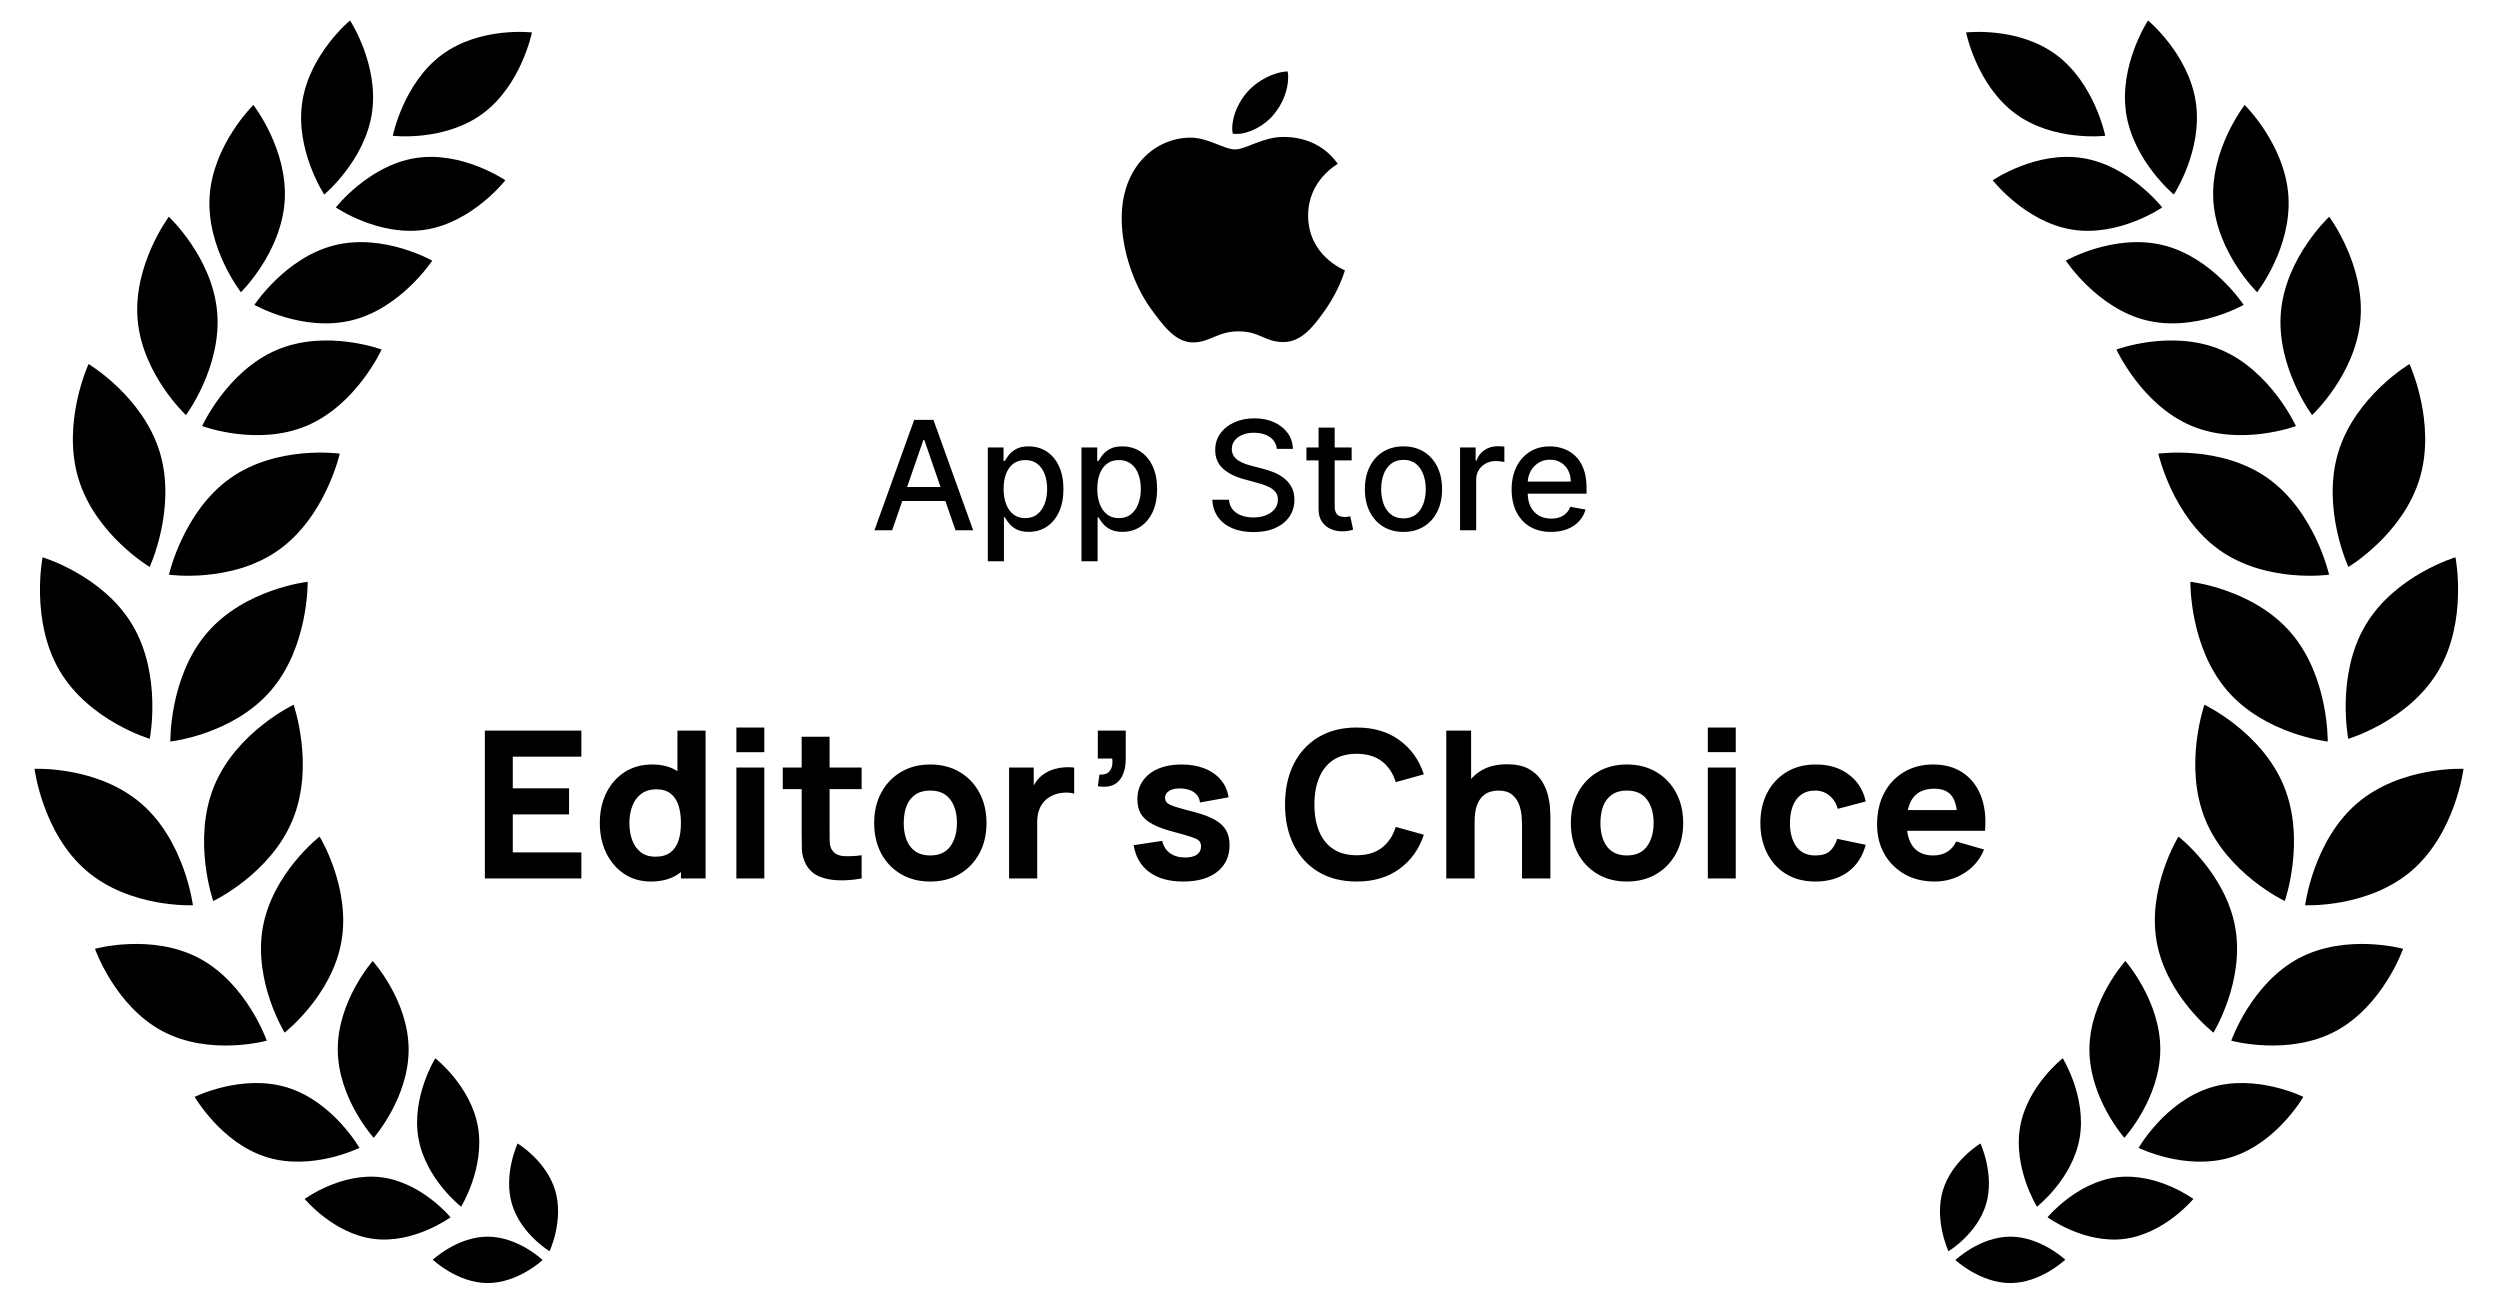
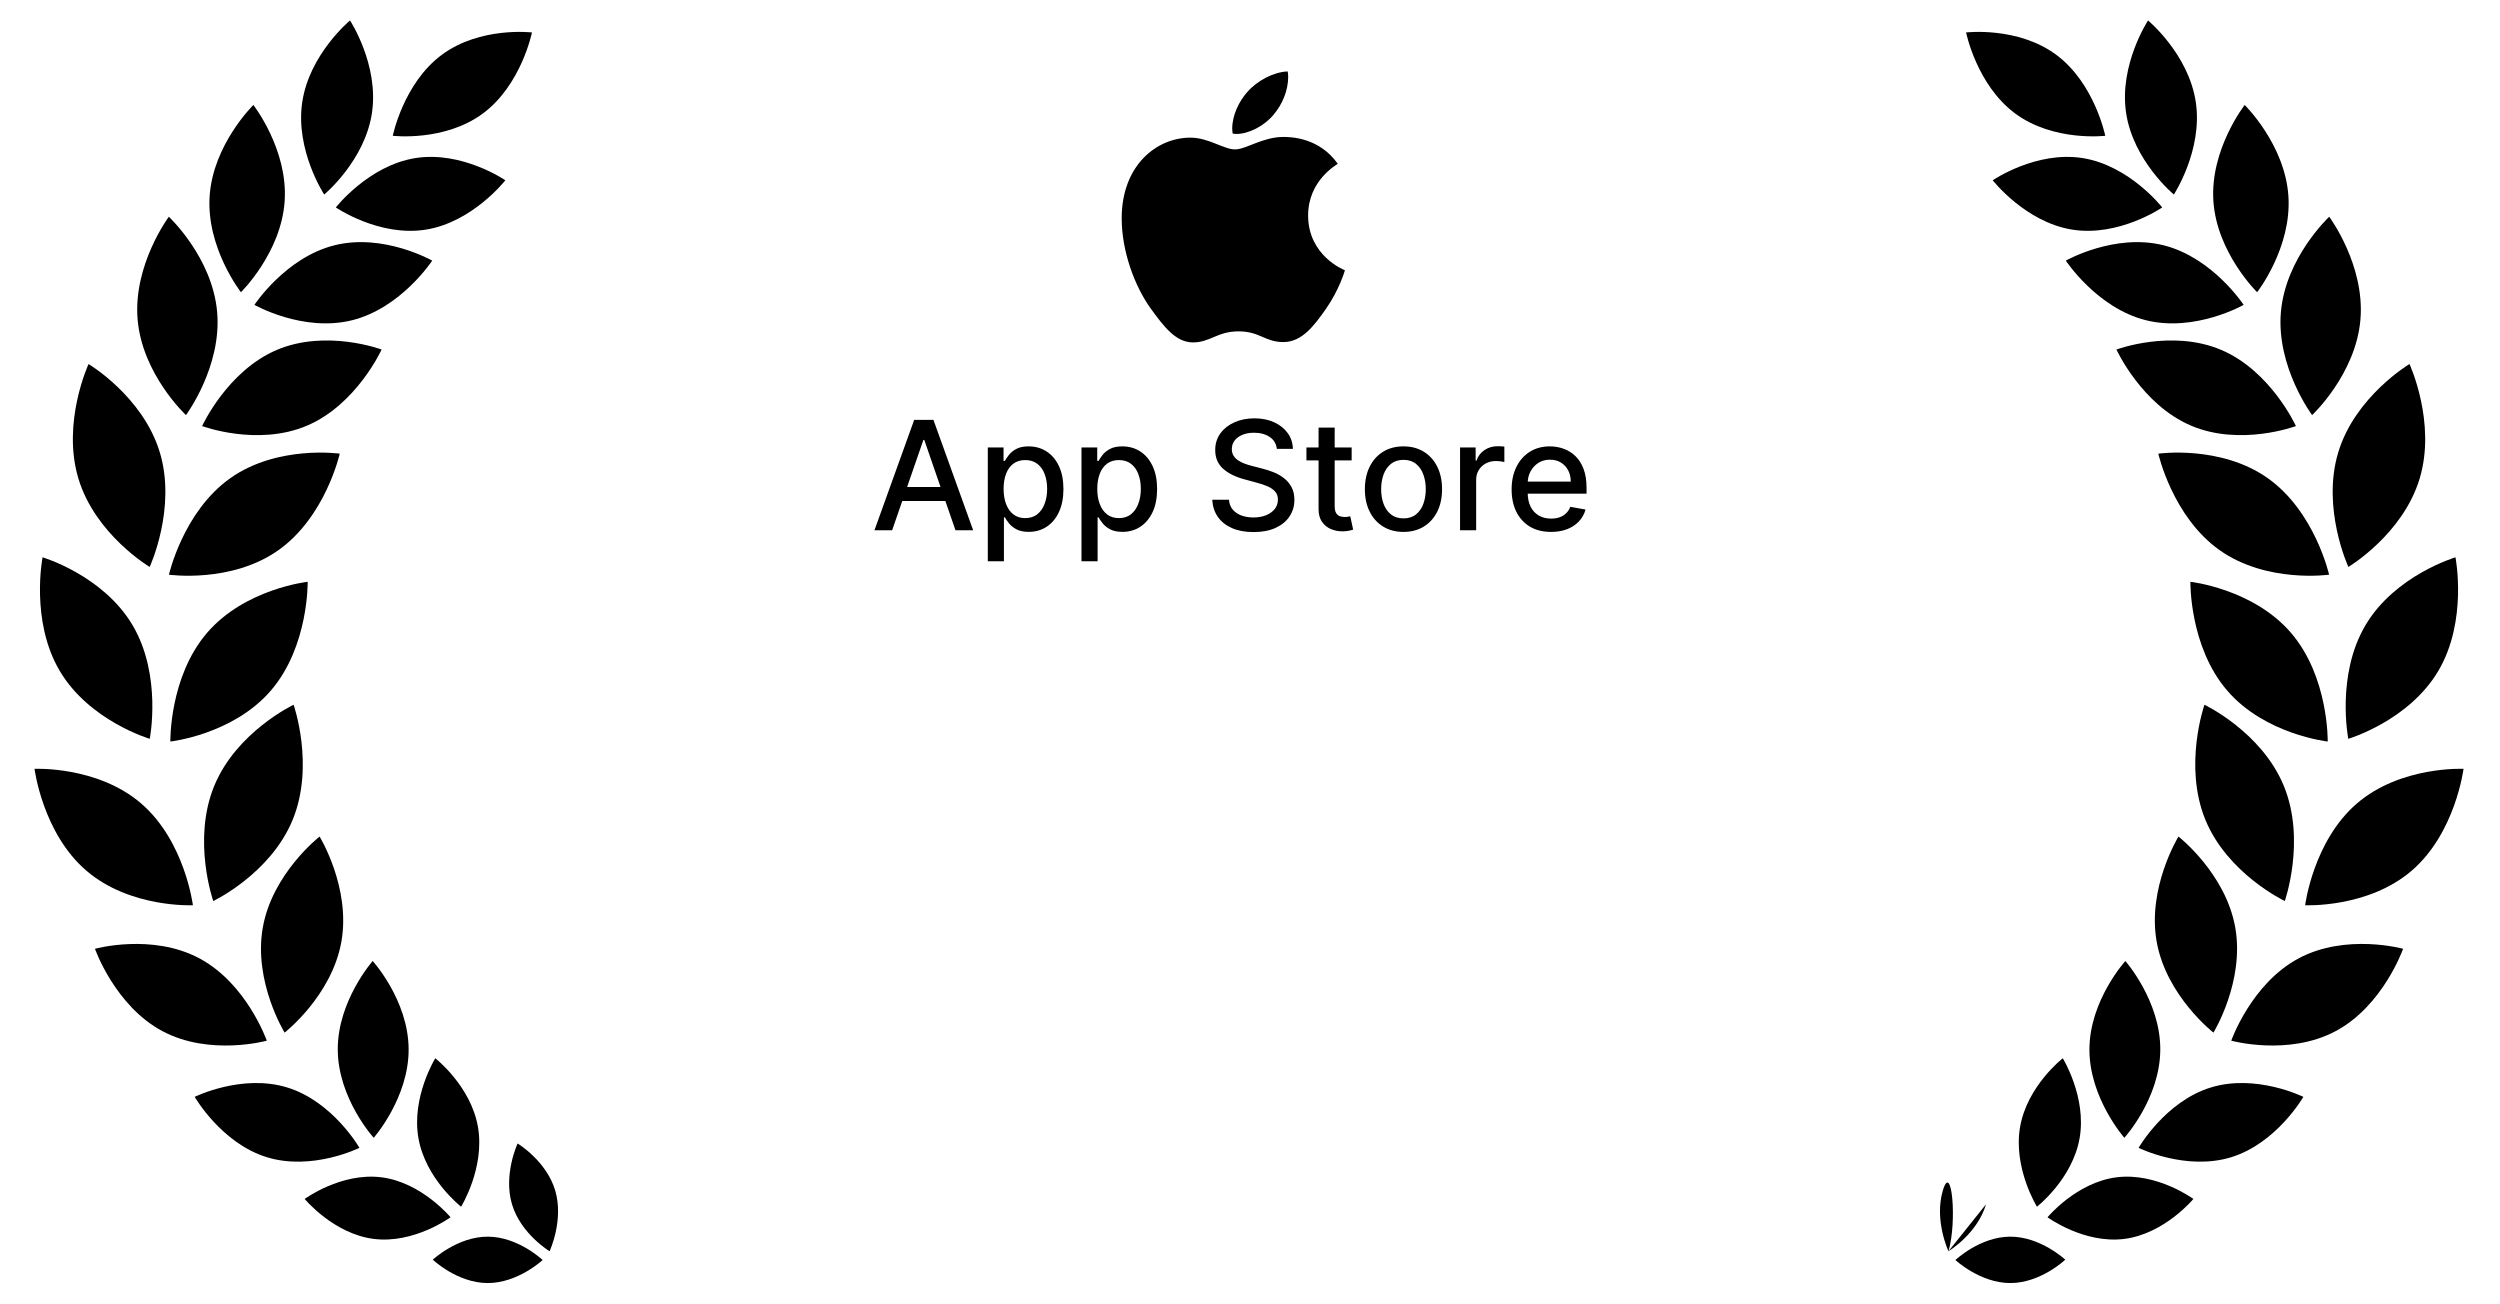
<svg xmlns="http://www.w3.org/2000/svg" fill="none" height="292" viewBox="0 0 560 292" width="560">
  <g fill="#000">
    <path d="m299.663 36.695c-.356.273-6.645 3.776-6.645 11.565 0 9.009 8.002 12.196 8.242 12.275-.037.194-1.272 4.365-4.22 8.614-2.628 3.74-5.374 7.473-9.55 7.473s-5.251-2.398-10.073-2.398c-4.698 0-6.369 2.477-10.189 2.477s-6.485-3.46-9.55-7.71c-3.55-4.99-6.418-12.742-6.418-20.1 0-11.802 7.763-18.06 15.403-18.06 4.06 0 7.444 2.635 9.993 2.635 2.426 0 6.209-2.793 10.828-2.793 1.75 0 8.039.158 12.179 6.022zm-14.372-11.018c1.91-2.24 3.261-5.348 3.261-8.457 0-.431-.036-.868-.116-1.22-3.108.115-6.805 2.046-9.035 4.602-1.75 1.967-3.384 5.075-3.384 8.226 0 .473.08.947.117 1.099.196.036.516.079.835.079 2.788 0 6.295-1.845 8.322-4.328z" />
    <path d="m98.958 12.281c-8.607 6.392-10.973 18.137-10.973 18.137s11.592 1.381 20.201-5.011c8.608-6.393 10.972-18.137 10.972-18.137s-11.592-1.381-20.201 5.01z" />
    <path d="m78.403 4.584s-9.105 7.538-10.702 18.306c-1.597 10.766 4.92 20.684 4.92 20.684s9.105-7.538 10.701-18.305c1.595-10.768-4.919-20.685-4.919-20.685z" />
    <path d="m93.021 35.414c-10.484 1.68-17.794 11.054-17.794 11.054s9.688 6.649 20.173 4.967c10.483-1.68 17.794-11.052 17.794-11.052s-9.688-6.649-20.172-4.969z" />
    <path d="m56.753 23.515s-9.026 8.835-9.795 20.417c-.768 11.58 7.011 21.523 7.011 21.523s9.026-8.833 9.796-20.415c.768-11.58-7.012-21.525-7.012-21.525z" />
    <path d="m74.948 54.936c-10.998 2.736-17.959 13.356-17.959 13.356s10.87 6.183 21.868 3.446c10.998-2.736 17.961-13.355 17.961-13.355s-10.87-6.183-21.87-3.447z" />
    <path d="m48.644 69.921c-1.06-12.268-10.825-21.369-10.825-21.369s-8.05 10.789-6.99 23.059c1.058 12.268 10.825 21.369 10.825 21.369s8.049-10.791 6.99-23.059z" />
    <path d="m61.974 78.394c-11.1 4.735-16.696 17.046-16.696 17.046s12.404 4.635 23.504-.099c11.102-4.735 16.696-17.046 16.696-17.046s-12.402-4.635-23.504.099z" />
    <path d="m44.674 214.677c-10.63-5.683-23.403-2.148-23.403-2.148s4.46 12.75 15.089 18.435c10.63 5.683 23.401 2.149 23.401 2.149s-4.46-12.752-15.087-18.436z" />
    <path d="m58.873 207.729c-2.163 12.128 4.879 23.578 4.879 23.578s10.55-8.213 12.714-20.34c2.163-12.128-4.879-23.578-4.879-23.578s-10.549 8.211-12.713 20.34z" />
    <path d="m64.383 243.607c-10.189-3.153-20.769 2.091-20.769 2.091s5.942 10.357 16.133 13.509c10.191 3.153 20.769-2.092 20.769-2.092s-5.942-10.355-16.133-13.508z" />
    <path d="m75.659 235.146c.061 10.935 8.05 19.72 8.05 19.72s7.886-8.943 7.823-19.878c-.061-10.936-8.049-19.722-8.049-19.722s-7.886 8.945-7.823 19.88z" />
    <path d="m85.432 263.714c-9.023-1.134-17.187 4.85-17.187 4.85s6.466 7.821 15.488 8.954c9.023 1.134 17.186-4.849 17.186-4.849s-6.465-7.821-15.487-8.955z" />
    <path d="m93.726 254.924c1.597 9.182 9.561 15.38 9.561 15.38s5.374-8.693 3.776-17.876c-1.597-9.183-9.56-15.378-9.56-15.378s-5.374 8.691-3.777 17.874z" />
    <path d="m109.282 277.012c-6.794-.022-12.337 5.157-12.337 5.157s5.473 5.213 12.267 5.234c6.796.021 12.339-5.156 12.339-5.156s-5.473-5.213-12.269-5.235z" />
    <path d="m114.682 269.741c1.978 6.665 8.424 10.537 8.424 10.537s3.239-6.935 1.263-13.599c-1.978-6.665-8.423-10.537-8.423-10.537s-3.24 6.935-1.264 13.599z" />
    <path d="m19.839 81.545s-6.057 13.101-2.277 25.653c3.78 12.551 15.964 19.799 15.964 19.799s6.056-13.102 2.277-25.652c-3.78-12.552-15.964-19.8-15.964-19.8z" />
    <path d="m51.573 107.12c-10.563 7.486-13.726 21.609-13.726 21.609s13.967 1.987 24.531-5.499c10.563-7.484 13.724-21.608 13.724-21.608s-13.965-1.987-24.529 5.498z" />
    <path d="m9.536 124.841s-2.793 14.202 3.838 25.429c6.63 11.226 20.173 15.225 20.173 15.225s2.792-14.203-3.838-25.429c-6.631-11.228-20.173-15.225-20.173-15.225z" />
    <path d="m68.916 130.322s-14.031 1.544-22.526 11.424c-8.495 9.88-8.233 24.356-8.233 24.356s14.031-1.543 22.527-11.425c8.493-9.88 8.233-24.355 8.233-24.355z" />
    <path d="m7.735 172.218s1.789 14.354 11.586 22.793c9.796 8.437 23.89 7.765 23.89 7.765s-1.789-14.356-11.586-22.793c-9.795-8.439-23.89-7.765-23.89-7.765z" />
    <path d="m65.767 157.865s-12.827 6.078-17.797 18.219c-4.969 12.142-.201 25.748-.201 25.748s12.827-6.078 17.797-18.219c4.969-12.141.201-25.748.201-25.748z" />
    <path d="m460.606 12.281c8.607 6.392 10.972 18.137 10.972 18.137s-11.592 1.381-20.201-5.011c-8.608-6.393-10.973-18.137-10.973-18.137s11.592-1.381 20.202 5.01z" />
    <path d="m481.161 4.584s9.104 7.538 10.701 18.306c1.597 10.766-4.919 20.684-4.919 20.684s-9.105-7.538-10.702-18.305c-1.595-10.768 4.92-20.685 4.92-20.685z" />
    <path d="m466.542 35.414c10.484 1.68 17.795 11.054 17.795 11.054s-9.689 6.649-20.173 4.967c-10.484-1.68-17.794-11.052-17.794-11.052s9.689-6.649 20.172-4.969z" />
    <path d="m502.81 23.515s9.026 8.835 9.795 20.417c.769 11.58-7.011 21.523-7.011 21.523s-9.025-8.833-9.796-20.415c-.768-11.58 7.012-21.525 7.012-21.525z" />
    <path d="m484.616 54.936c10.998 2.736 17.96 13.356 17.96 13.356s-10.87 6.183-21.868 3.446c-10.998-2.736-17.961-13.355-17.961-13.355s10.87-6.183 21.869-3.447z" />
    <path d="m510.92 69.921c1.059-12.268 10.824-21.369 10.824-21.369s8.05 10.789 6.991 23.059c-1.058 12.268-10.825 21.369-10.825 21.369s-8.049-10.791-6.99-23.059z" />
    <path d="m497.59 78.394c11.101 4.735 16.696 17.046 16.696 17.046s-12.404 4.635-23.504-.099c-11.101-4.735-16.695-17.046-16.695-17.046s12.402-4.635 23.503.099z" />
    <path d="m514.889 214.677c10.63-5.683 23.403-2.148 23.403-2.148s-4.46 12.75-15.089 18.435c-10.63 5.683-23.401 2.149-23.401 2.149s4.46-12.752 15.087-18.436z" />
    <path d="m500.691 207.729c2.164 12.128-4.879 23.578-4.879 23.578s-10.55-8.213-12.713-20.34c-2.164-12.128 4.879-23.578 4.879-23.578s10.549 8.211 12.713 20.34z" />
    <path d="m495.181 243.607c10.189-3.153 20.769 2.091 20.769 2.091s-5.942 10.357-16.133 13.509c-10.191 3.153-20.769-2.092-20.769-2.092s5.942-10.355 16.133-13.508z" />
    <path d="m483.905 235.146c-.062 10.935-8.05 19.72-8.05 19.72s-7.886-8.943-7.823-19.878c.061-10.936 8.049-19.722 8.049-19.722s7.887 8.945 7.824 19.88z" />
    <path d="m474.132 263.714c9.023-1.134 17.187 4.85 17.187 4.85s-6.466 7.821-15.488 8.954c-9.023 1.134-17.186-4.849-17.186-4.849s6.464-7.821 15.487-8.955z" />
    <path d="m465.838 254.924c-1.596 9.182-9.561 15.38-9.561 15.38s-5.375-8.693-3.776-17.876c1.597-9.183 9.56-15.378 9.56-15.378s5.374 8.691 3.777 17.874z" />
    <path d="m450.281 277.012c6.794-.022 12.338 5.157 12.338 5.157s-5.473 5.213-12.267 5.234c-6.796.021-12.339-5.156-12.339-5.156s5.472-5.213 12.268-5.235z" />
-     <path d="m444.881 269.741c-1.978 6.665-8.423 10.537-8.423 10.537s-3.24-6.935-1.263-13.599c1.977-6.665 8.423-10.537 8.423-10.537s3.24 6.935 1.263 13.599z" />
+     <path d="m444.881 269.741c-1.978 6.665-8.423 10.537-8.423 10.537s-3.24-6.935-1.263-13.599s3.24 6.935 1.263 13.599z" />
    <path d="m539.725 81.545s6.058 13.101 2.277 25.653c-3.78 12.551-15.964 19.799-15.964 19.799s-6.056-13.102-2.277-25.652c3.78-12.552 15.964-19.8 15.964-19.8z" />
    <path d="m507.991 107.12c10.564 7.486 13.726 21.609 13.726 21.609s-13.967 1.987-24.531-5.499c-10.563-7.484-13.723-21.608-13.723-21.608s13.965-1.987 24.528 5.498z" />
    <path d="m550.027 124.841s2.793 14.202-3.838 25.429c-6.631 11.226-20.174 15.225-20.174 15.225s-2.792-14.203 3.839-25.429c6.631-11.228 20.173-15.225 20.173-15.225z" />
    <path d="m490.648 130.322s14.032 1.544 22.526 11.424c8.495 9.88 8.234 24.356 8.234 24.356s-14.031-1.543-22.527-11.425c-8.493-9.88-8.233-24.355-8.233-24.355z" />
    <path d="m551.829 172.218s-1.789 14.354-11.586 22.793c-9.795 8.437-23.89 7.765-23.89 7.765s1.789-14.356 11.586-22.793c9.796-8.439 23.89-7.765 23.89-7.765z" />
    <path d="m493.797 157.865s12.827 6.078 17.797 18.219c4.969 12.142.201 25.748.201 25.748s-12.827-6.078-17.797-18.219c-4.969-12.141-.201-25.748-.201-25.748z" />
-     <path d="m108.607 196.774v-33.12h21.62v5.842h-15.364v7.084h12.604v5.842h-12.604v8.51h15.364v5.842zm37.207.69c-2.285 0-4.286-.575-6.003-1.725-1.718-1.15-3.059-2.714-4.025-4.692-.951-1.978-1.426-4.209-1.426-6.693 0-2.53.483-4.776 1.449-6.739.981-1.978 2.353-3.534 4.117-4.669 1.763-1.135 3.833-1.702 6.21-1.702 2.361 0 4.347.575 5.957 1.725s2.829 2.714 3.657 4.692 1.242 4.209 1.242 6.693-.422 4.715-1.265 6.693c-.828 1.978-2.07 3.542-3.726 4.692s-3.719 1.725-6.187 1.725zm1.012-5.566c1.395 0 2.507-.314 3.335-.943.843-.629 1.449-1.51 1.817-2.645s.552-2.453.552-3.956-.184-2.821-.552-3.956-.959-2.016-1.771-2.645c-.798-.629-1.848-.943-3.151-.943-1.396 0-2.546.345-3.45 1.035-.89.675-1.549 1.587-1.978 2.737-.43 1.135-.644 2.392-.644 3.772 0 1.395.207 2.668.621 3.818.414 1.135 1.05 2.039 1.909 2.714.858.675 1.962 1.012 3.312 1.012zm5.704 4.876v-17.02h-.782v-16.1h6.302v33.12zm12.42-28.29v-5.52h6.256v5.52zm0 28.29v-24.84h6.256v24.84zm28.055 0c-1.717.322-3.404.46-5.06.414-1.641-.031-3.113-.314-4.416-.851-1.288-.552-2.269-1.434-2.944-2.645-.613-1.135-.935-2.285-.966-3.45-.031-1.181-.046-2.515-.046-4.002v-21.206h6.256v20.838c0 .966.008 1.84.023 2.622.031.767.192 1.38.483 1.84.552.874 1.434 1.349 2.645 1.426s2.553.015 4.025-.184zm-17.664-20.01v-4.83h17.664v4.83zm33.03 20.7c-2.5 0-4.692-.56-6.578-1.679s-3.358-2.66-4.416-4.623c-1.043-1.978-1.564-4.247-1.564-6.808 0-2.591.536-4.868 1.61-6.831 1.073-1.978 2.553-3.519 4.439-4.623s4.055-1.656 6.509-1.656c2.499 0 4.692.56 6.578 1.679 1.901 1.119 3.381 2.668 4.439 4.646 1.058 1.963 1.587 4.224 1.587 6.785 0 2.576-.537 4.853-1.61 6.831-1.058 1.963-2.538 3.504-4.439 4.623-1.886 1.104-4.071 1.656-6.555 1.656zm0-5.842c2.008 0 3.503-.675 4.485-2.024.996-1.365 1.495-3.113 1.495-5.244 0-2.208-.506-3.971-1.518-5.29-.997-1.319-2.484-1.978-4.462-1.978-1.365 0-2.484.307-3.358.92s-1.526 1.464-1.955 2.553c-.414 1.089-.621 2.354-.621 3.795 0 2.223.498 3.994 1.495 5.313 1.012 1.303 2.491 1.955 4.439 1.955zm17.662 5.152v-24.84h5.52v6.072l-.598-.782c.322-.859.751-1.641 1.288-2.346.536-.705 1.196-1.288 1.978-1.748.598-.368 1.249-.652 1.955-.851.705-.215 1.433-.345 2.185-.391.751-.061 1.502-.046 2.254.046v5.842c-.69-.215-1.495-.284-2.415-.207-.905.061-1.725.268-2.461.621-.736.337-1.357.79-1.863 1.357-.506.552-.89 1.211-1.15 1.978-.261.751-.391 1.602-.391 2.553v12.696zm19.877-20.654.368-2.622c.736.061 1.334-.054 1.794-.345.46-.307.774-.736.943-1.288.184-.567.222-1.219.115-1.955h-3.22v-6.256h6.256v6.256c0 2.208-.514 3.879-1.541 5.014-1.028 1.135-2.599 1.533-4.715 1.196zm19.118 21.344c-3.128 0-5.658-.705-7.59-2.116-1.917-1.426-3.082-3.435-3.496-6.026l6.394-.966c.26 1.165.835 2.078 1.725 2.737.904.659 2.047.989 3.427.989 1.134 0 2.008-.215 2.622-.644.613-.445.92-1.058.92-1.84 0-.491-.123-.882-.368-1.173-.246-.307-.798-.606-1.656-.897-.844-.291-2.162-.675-3.956-1.15-2.024-.521-3.642-1.104-4.853-1.748-1.212-.644-2.086-1.411-2.622-2.3-.537-.905-.805-1.993-.805-3.266 0-1.595.406-2.975 1.219-4.14.812-1.181 1.955-2.085 3.427-2.714 1.487-.644 3.235-.966 5.244-.966 1.947 0 3.672.299 5.175.897 1.502.598 2.714 1.449 3.634 2.553.935 1.104 1.51 2.407 1.725 3.91l-6.394 1.15c-.108-.92-.506-1.648-1.196-2.185s-1.626-.851-2.806-.943c-1.15-.077-2.078.077-2.783.46-.69.383-1.035.935-1.035 1.656 0 .429.145.79.437 1.081.306.291.927.59 1.863.897.95.307 2.392.705 4.324 1.196 1.886.491 3.396 1.066 4.531 1.725 1.15.644 1.985 1.426 2.507 2.346.521.905.782 2.001.782 3.289 0 2.545-.92 4.546-2.76 6.003s-4.386 2.185-7.636 2.185zm38.873 0c-3.312 0-6.172-.721-8.579-2.162-2.392-1.441-4.24-3.458-5.543-6.049-1.288-2.591-1.932-5.604-1.932-9.039s.644-6.448 1.932-9.039c1.303-2.591 3.151-4.608 5.543-6.049 2.407-1.441 5.267-2.162 8.579-2.162 3.802 0 6.992.943 9.568 2.829 2.591 1.886 4.416 4.439 5.474 7.659l-6.302 1.748c-.614-2.009-1.649-3.565-3.105-4.669-1.457-1.119-3.335-1.679-5.635-1.679-2.101 0-3.857.468-5.267 1.403-1.396.935-2.446 2.254-3.151 3.956-.706 1.702-1.058 3.703-1.058 6.003s.352 4.301 1.058 6.003c.705 1.702 1.755 3.021 3.151 3.956 1.41.935 3.166 1.403 5.267 1.403 2.3 0 4.178-.56 5.635-1.679 1.456-1.119 2.491-2.676 3.105-4.669l6.302 1.748c-1.058 3.22-2.883 5.773-5.474 7.659-2.576 1.886-5.766 2.829-9.568 2.829zm37.034-.69v-11.73c0-.567-.031-1.288-.092-2.162-.061-.889-.253-1.779-.575-2.668s-.851-1.633-1.587-2.231c-.721-.598-1.748-.897-3.082-.897-.537 0-1.112.084-1.725.253s-1.188.498-1.725.989c-.537.475-.981 1.181-1.334 2.116-.337.935-.506 2.177-.506 3.726l-3.588-1.702c0-1.963.399-3.803 1.196-5.52s1.993-3.105 3.588-4.163c1.61-1.058 3.634-1.587 6.072-1.587 1.947 0 3.534.33 4.761.989s2.177 1.495 2.852 2.507c.69 1.012 1.181 2.07 1.472 3.174.291 1.089.468 2.085.529 2.99s.092 1.564.092 1.978v13.938zm-16.974 0v-33.12h5.566v17.02h.782v16.1zm40.468.69c-2.499 0-4.692-.56-6.578-1.679s-3.358-2.66-4.416-4.623c-1.042-1.978-1.564-4.247-1.564-6.808 0-2.591.537-4.868 1.61-6.831 1.074-1.978 2.553-3.519 4.439-4.623s4.056-1.656 6.509-1.656c2.5 0 4.692.56 6.578 1.679 1.902 1.119 3.381 2.668 4.439 4.646 1.058 1.963 1.587 4.224 1.587 6.785 0 2.576-.536 4.853-1.61 6.831-1.058 1.963-2.537 3.504-4.439 4.623-1.886 1.104-4.071 1.656-6.555 1.656zm0-5.842c2.009 0 3.504-.675 4.485-2.024.997-1.365 1.495-3.113 1.495-5.244 0-2.208-.506-3.971-1.518-5.29-.996-1.319-2.484-1.978-4.462-1.978-1.364 0-2.484.307-3.358.92s-1.525 1.464-1.955 2.553c-.414 1.089-.621 2.354-.621 3.795 0 2.223.499 3.994 1.495 5.313 1.012 1.303 2.492 1.955 4.439 1.955zm18.122-23.138v-5.52h6.256v5.52zm0 28.29v-24.84h6.256v24.84zm24.099.69c-2.576 0-4.784-.575-6.624-1.725s-3.25-2.714-4.232-4.692c-.981-1.978-1.472-4.209-1.472-6.693 0-2.515.506-4.761 1.518-6.739 1.028-1.978 2.469-3.534 4.324-4.669 1.856-1.135 4.048-1.702 6.578-1.702 2.929 0 5.382.744 7.36 2.231 1.994 1.472 3.266 3.488 3.818 6.049l-6.256 1.656c-.368-1.288-1.012-2.292-1.932-3.013-.904-.721-1.932-1.081-3.082-1.081-1.318 0-2.399.322-3.243.966-.843.629-1.464 1.495-1.863 2.599-.398 1.089-.598 2.323-.598 3.703 0 2.162.476 3.918 1.426 5.267.966 1.334 2.392 2.001 4.278 2.001 1.411 0 2.484-.322 3.22-.966s1.288-1.564 1.656-2.76l6.394 1.334c-.705 2.637-2.039 4.669-4.002 6.095-1.962 1.426-4.385 2.139-7.268 2.139zm26.743 0c-2.545 0-4.792-.544-6.739-1.633-1.932-1.104-3.45-2.614-4.554-4.531-1.089-1.932-1.633-4.14-1.633-6.624 0-2.714.537-5.075 1.61-7.084s2.553-3.565 4.439-4.669c1.886-1.119 4.056-1.679 6.509-1.679 2.607 0 4.822.613 6.647 1.84s3.174 2.952 4.048 5.175 1.181 4.838.92 7.843h-6.187v-2.3c0-2.53-.406-4.347-1.219-5.451-.797-1.119-2.108-1.679-3.933-1.679-2.131 0-3.703.652-4.715 1.955-.997 1.288-1.495 3.197-1.495 5.727 0 2.315.498 4.109 1.495 5.382 1.012 1.257 2.492 1.886 4.439 1.886 1.227 0 2.277-.268 3.151-.805s1.541-1.311 2.001-2.323l6.256 1.794c-.935 2.269-2.415 4.033-4.439 5.29-2.009 1.257-4.209 1.886-6.601 1.886zm-8.234-11.362v-4.646h16.468v4.646z" />
    <path d="m199.84 118.774h-3.961l8.899-24.727h4.31l8.899 24.727h-3.961l-6.99-20.236h-.194zm.664-9.683h12.846v3.139h-12.846zm20.764 16.637v-25.5h3.525v3.007h.302c.209-.387.511-.833.906-1.34.394-.507.941-.95 1.642-1.328.7-.387 1.626-.58 2.777-.58 1.497 0 2.833.378 4.008 1.135s2.097 1.847 2.765 3.272c.676 1.425 1.014 3.139 1.014 5.143 0 2.005-.334 3.723-1.002 5.156-.668 1.425-1.586 2.523-2.753 3.296-1.167.765-2.499 1.147-3.996 1.147-1.127 0-2.049-.189-2.765-.567-.708-.379-1.264-.821-1.666-1.328-.403-.508-.713-.958-.93-1.353h-.217v9.84zm3.537-16.227c0 1.304.189 2.447.568 3.429.378.982.925 1.751 1.642 2.306.716.548 1.594.821 2.632.821 1.079 0 1.98-.285 2.704-.857.725-.579 1.272-1.364 1.643-2.354.378-.99.567-2.105.567-3.345 0-1.223-.185-2.322-.555-3.296-.363-.974-.91-1.743-1.642-2.306-.725-.564-1.63-.845-2.717-.845-1.046 0-1.932.269-2.656.809-.717.539-1.26 1.292-1.63 2.258-.371.965-.556 2.092-.556 3.38zm17.447 16.227v-25.5h3.526v3.007h.301c.21-.387.512-.833.906-1.34s.942-.95 1.642-1.328c.7-.387 1.626-.58 2.777-.58 1.497 0 2.833.378 4.009 1.135 1.175.757 2.096 1.847 2.764 3.272.677 1.425 1.015 3.139 1.015 5.143 0 2.005-.334 3.723-1.002 5.156-.669 1.425-1.586 2.523-2.753 3.296-1.167.765-2.5 1.147-3.997 1.147-1.127 0-2.048-.189-2.765-.567-.708-.379-1.263-.821-1.666-1.328-.402-.508-.712-.958-.93-1.353h-.217v9.84zm3.538-16.227c0 1.304.189 2.447.567 3.429s.926 1.751 1.642 2.306c.717.548 1.594.821 2.632.821 1.079 0 1.98-.285 2.705-.857.724-.579 1.272-1.364 1.642-2.354.378-.99.567-2.105.567-3.345 0-1.223-.185-2.322-.555-3.296-.362-.974-.91-1.743-1.642-2.306-.725-.564-1.63-.845-2.717-.845-1.046 0-1.932.269-2.656.809-.716.539-1.26 1.292-1.63 2.258-.37.965-.555 2.092-.555 3.38zm40.221-8.959c-.129-1.143-.66-2.028-1.594-2.656-.934-.636-2.109-.954-3.526-.954-1.014 0-1.891.161-2.632.483-.74.314-1.316.749-1.726 1.304-.403.547-.604 1.171-.604 1.872 0 .587.137 1.094.411 1.521.281.427.648.785 1.098 1.075.459.281.95.519 1.473.712.524.185 1.027.338 1.51.459l2.414.628c.789.193 1.598.454 2.427.784s1.598.765 2.306 1.304c.709.54 1.28 1.208 1.715 2.005.442.796.664 1.75.664 2.861 0 1.401-.362 2.644-1.087 3.731-.716 1.087-1.759 1.944-3.127 2.572-1.36.628-3.006.941-4.938.941-1.851 0-3.453-.293-4.806-.881-1.352-.588-2.41-1.421-3.175-2.499-.765-1.087-1.187-2.375-1.268-3.864h3.743c.073.894.362 1.638.869 2.234.516.587 1.172 1.026 1.969 1.316.804.282 1.686.422 2.644.422 1.054 0 1.992-.165 2.813-.495.829-.338 1.481-.805 1.956-1.4.475-.604.712-1.308.712-2.113 0-.733-.209-1.332-.628-1.799-.41-.467-.97-.853-1.678-1.159-.7-.306-1.493-.576-2.378-.809l-2.922-.797c-1.98-.539-3.55-1.332-4.709-2.379-1.151-1.046-1.727-2.43-1.727-4.153 0-1.425.387-2.668 1.159-3.731.773-1.062 1.82-1.888 3.14-2.475 1.32-.596 2.809-.893 4.467-.893 1.674 0 3.151.294 4.431.881 1.288.588 2.302 1.397 3.043 2.427.74 1.022 1.127 2.197 1.159 3.525zm16.761-.314v2.898h-10.13v-2.898zm-7.413-4.443h3.61v17.544c0 .7.105 1.227.314 1.581.209.346.479.584.809.713.338.12.704.181 1.099.181.289 0 .543-.02.76-.061.218-.04.387-.072.507-.096l.652 2.982c-.209.081-.507.161-.893.242-.386.088-.869.136-1.449.144-.95.017-1.835-.153-2.656-.507s-1.485-.901-1.992-1.642c-.508-.74-.761-1.67-.761-2.789zm19.019 23.363c-1.738 0-3.256-.398-4.552-1.195-1.295-.797-2.302-1.912-3.018-3.345-.716-1.432-1.075-3.107-1.075-5.022 0-1.924.359-3.606 1.075-5.047s1.723-2.56 3.018-3.357c1.296-.797 2.814-1.195 4.552-1.195 1.739 0 3.256.398 4.552 1.195s2.302 1.916 3.019 3.357c.716 1.441 1.074 3.123 1.074 5.047 0 1.915-.358 3.59-1.074 5.022-.717 1.433-1.723 2.548-3.019 3.345s-2.813 1.195-4.552 1.195zm.012-3.03c1.127 0 2.061-.298 2.801-.894.741-.595 1.288-1.388 1.643-2.378.362-.99.543-2.081.543-3.272 0-1.184-.181-2.27-.543-3.26-.355-.998-.902-1.799-1.643-2.403-.74-.604-1.674-.906-2.801-.906-1.135 0-2.076.302-2.825.906-.74.604-1.292 1.405-1.654 2.403-.354.99-.531 2.076-.531 3.26 0 1.191.177 2.282.531 3.272.362.99.914 1.783 1.654 2.378.749.596 1.69.894 2.825.894zm12.663 2.656v-18.546h3.489v2.946h.193c.338-.998.934-1.782 1.787-2.354.862-.579 1.836-.869 2.922-.869.226 0 .491.008.797.024.314.016.559.036.737.06v3.453c-.145-.04-.403-.084-.773-.132-.37-.057-.741-.085-1.111-.085-.853 0-1.614.181-2.282.543-.66.355-1.183.85-1.57 1.485-.386.628-.579 1.345-.579 2.15v11.325zm20.377.374c-1.827 0-3.4-.39-4.72-1.171-1.312-.789-2.327-1.896-3.043-3.32-.708-1.433-1.063-3.111-1.063-5.035 0-1.9.355-3.574 1.063-5.023.716-1.449 1.714-2.58 2.994-3.393 1.288-.813 2.793-1.219 4.516-1.219 1.046 0 2.061.173 3.043.519s1.863.89 2.644 1.63c.781.741 1.396 1.703 1.847 2.886.451 1.175.676 2.604.676 4.286v1.28h-14.742v-2.705h11.205c0-.95-.194-1.791-.58-2.523-.386-.741-.93-1.324-1.63-1.751-.692-.426-1.505-.64-2.439-.64-1.014 0-1.9.25-2.656.749-.749.491-1.328 1.135-1.739 1.932-.402.788-.603 1.646-.603 2.571v2.113c0 1.24.217 2.294.651 3.164.443.869 1.059 1.533 1.848 1.992.789.451 1.71.676 2.765.676.684 0 1.308-.097 1.871-.29.564-.201 1.051-.499 1.461-.893.411-.395.725-.882.942-1.461l3.417.616c-.274 1.006-.765 1.887-1.473 2.644-.701.748-1.582 1.332-2.644 1.75-1.055.411-2.258.616-3.611.616z" />
  </g>
</svg>